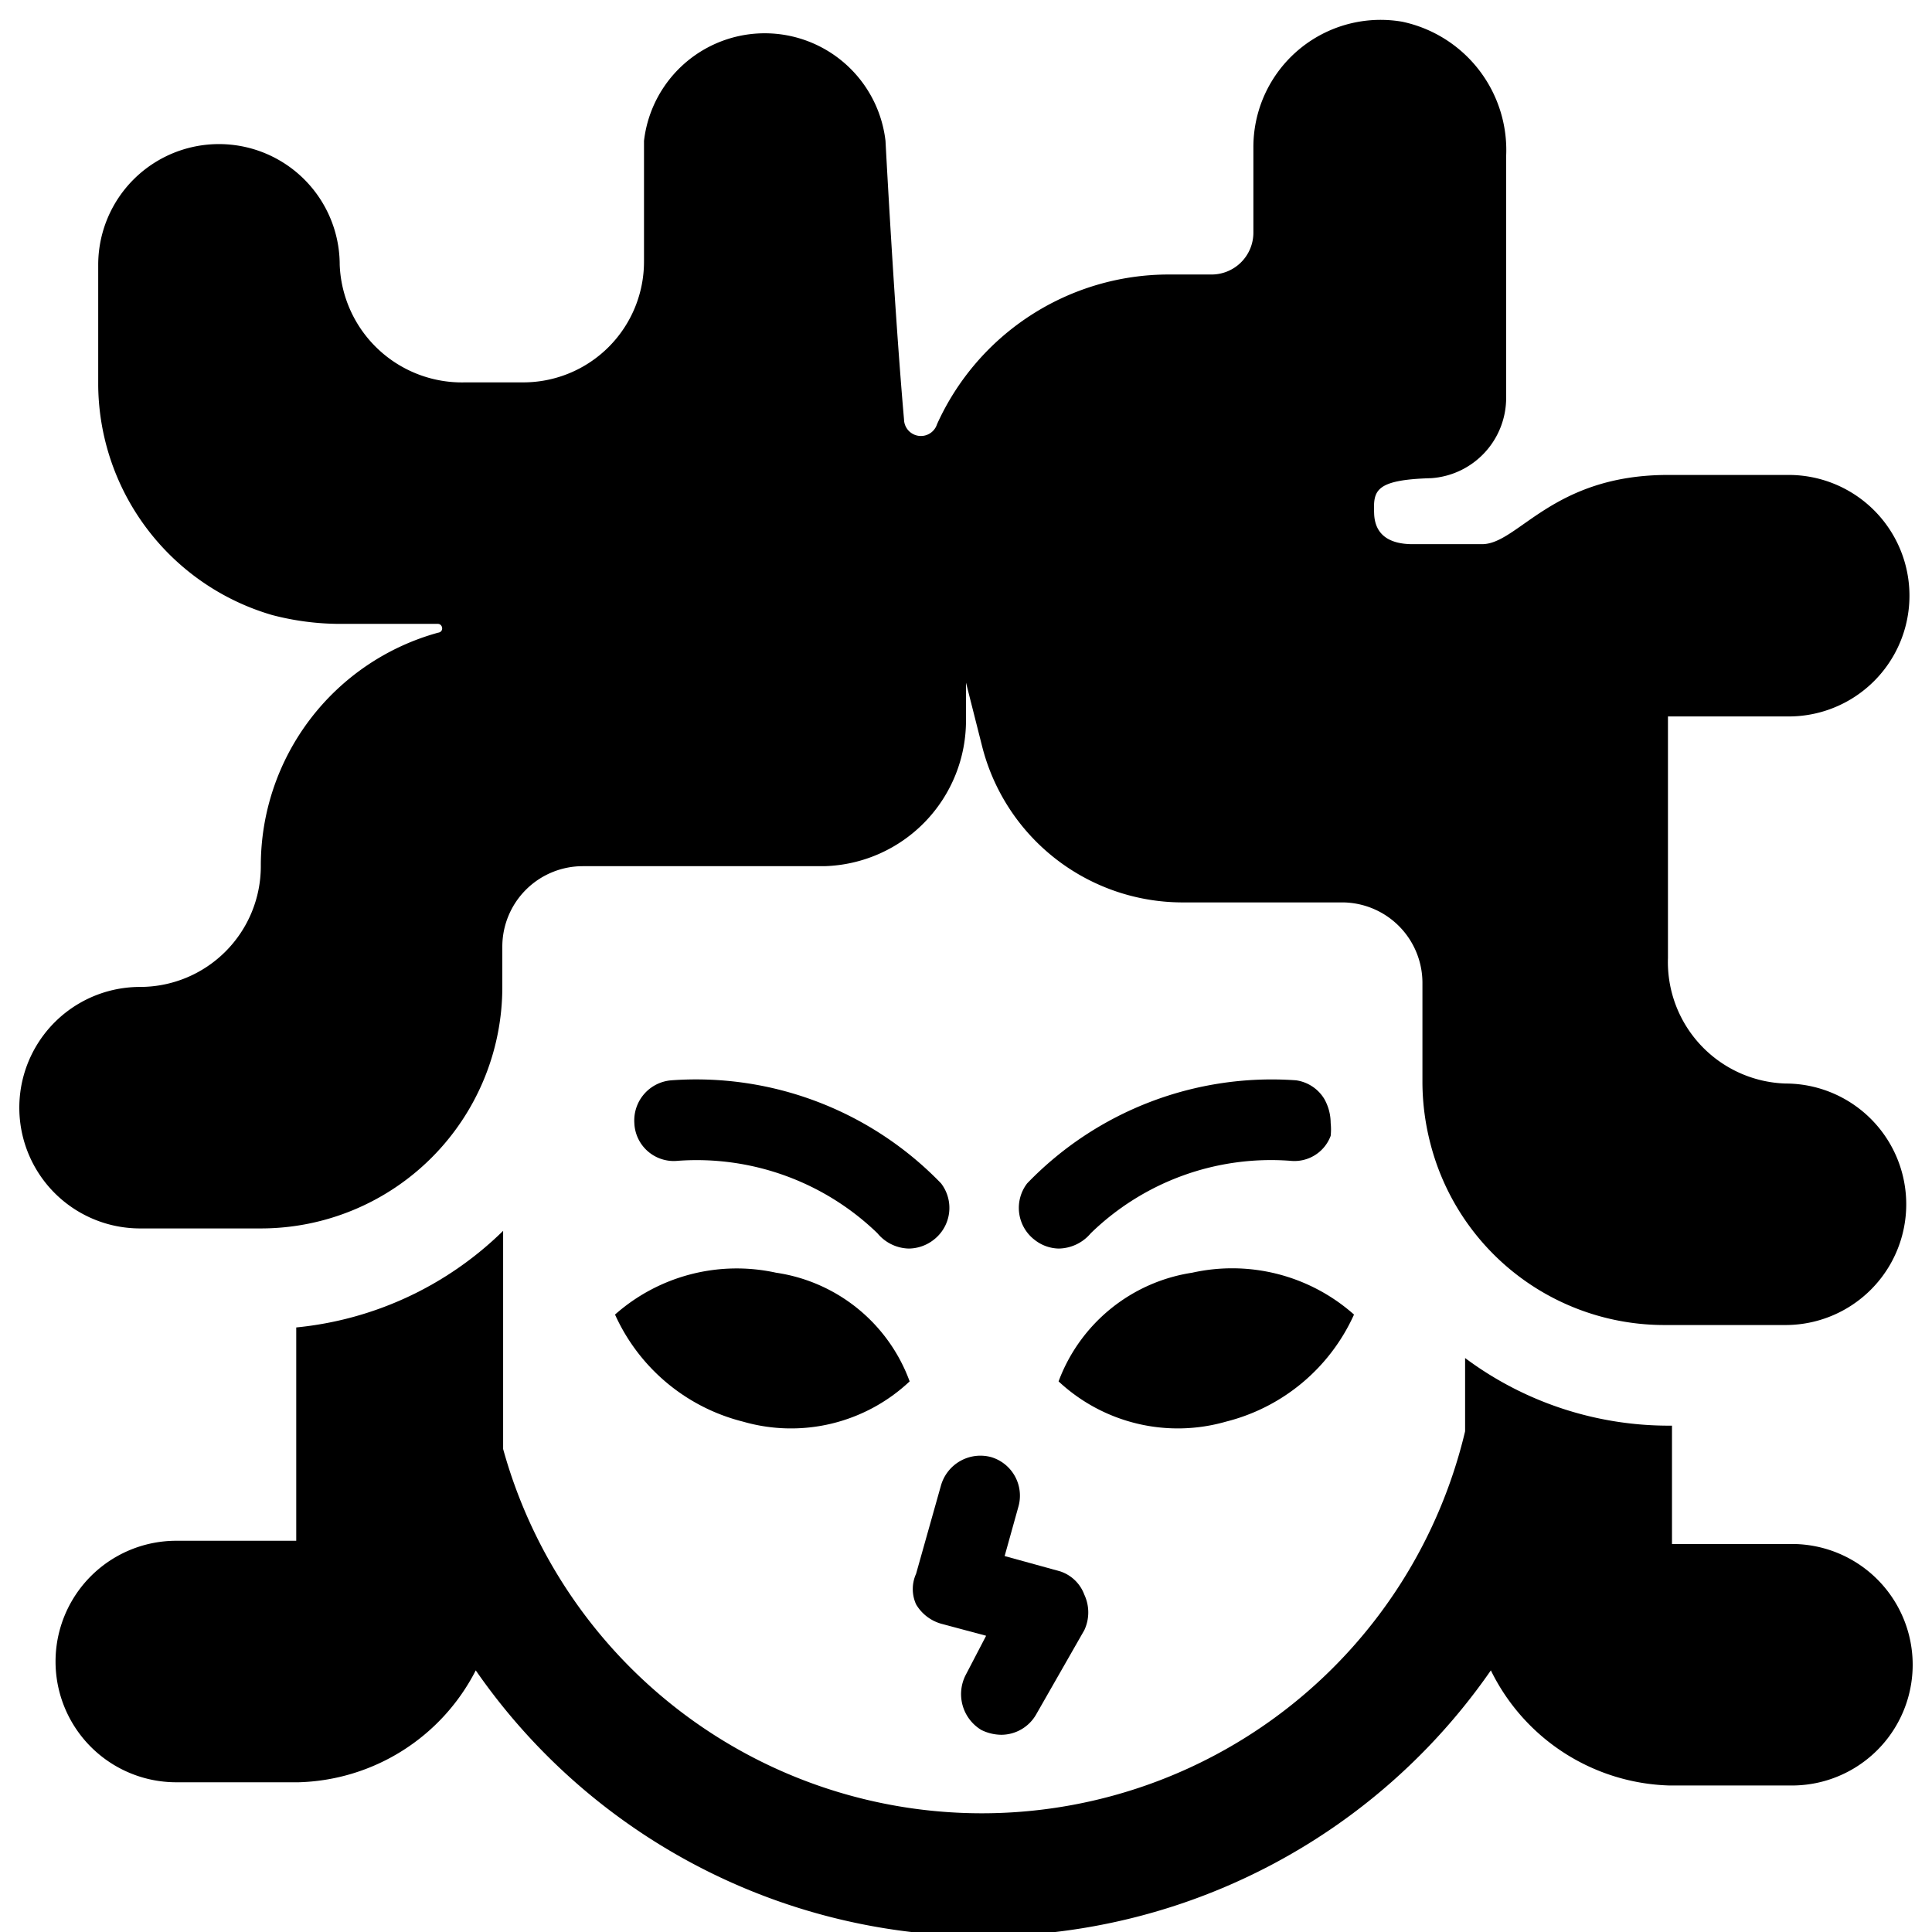
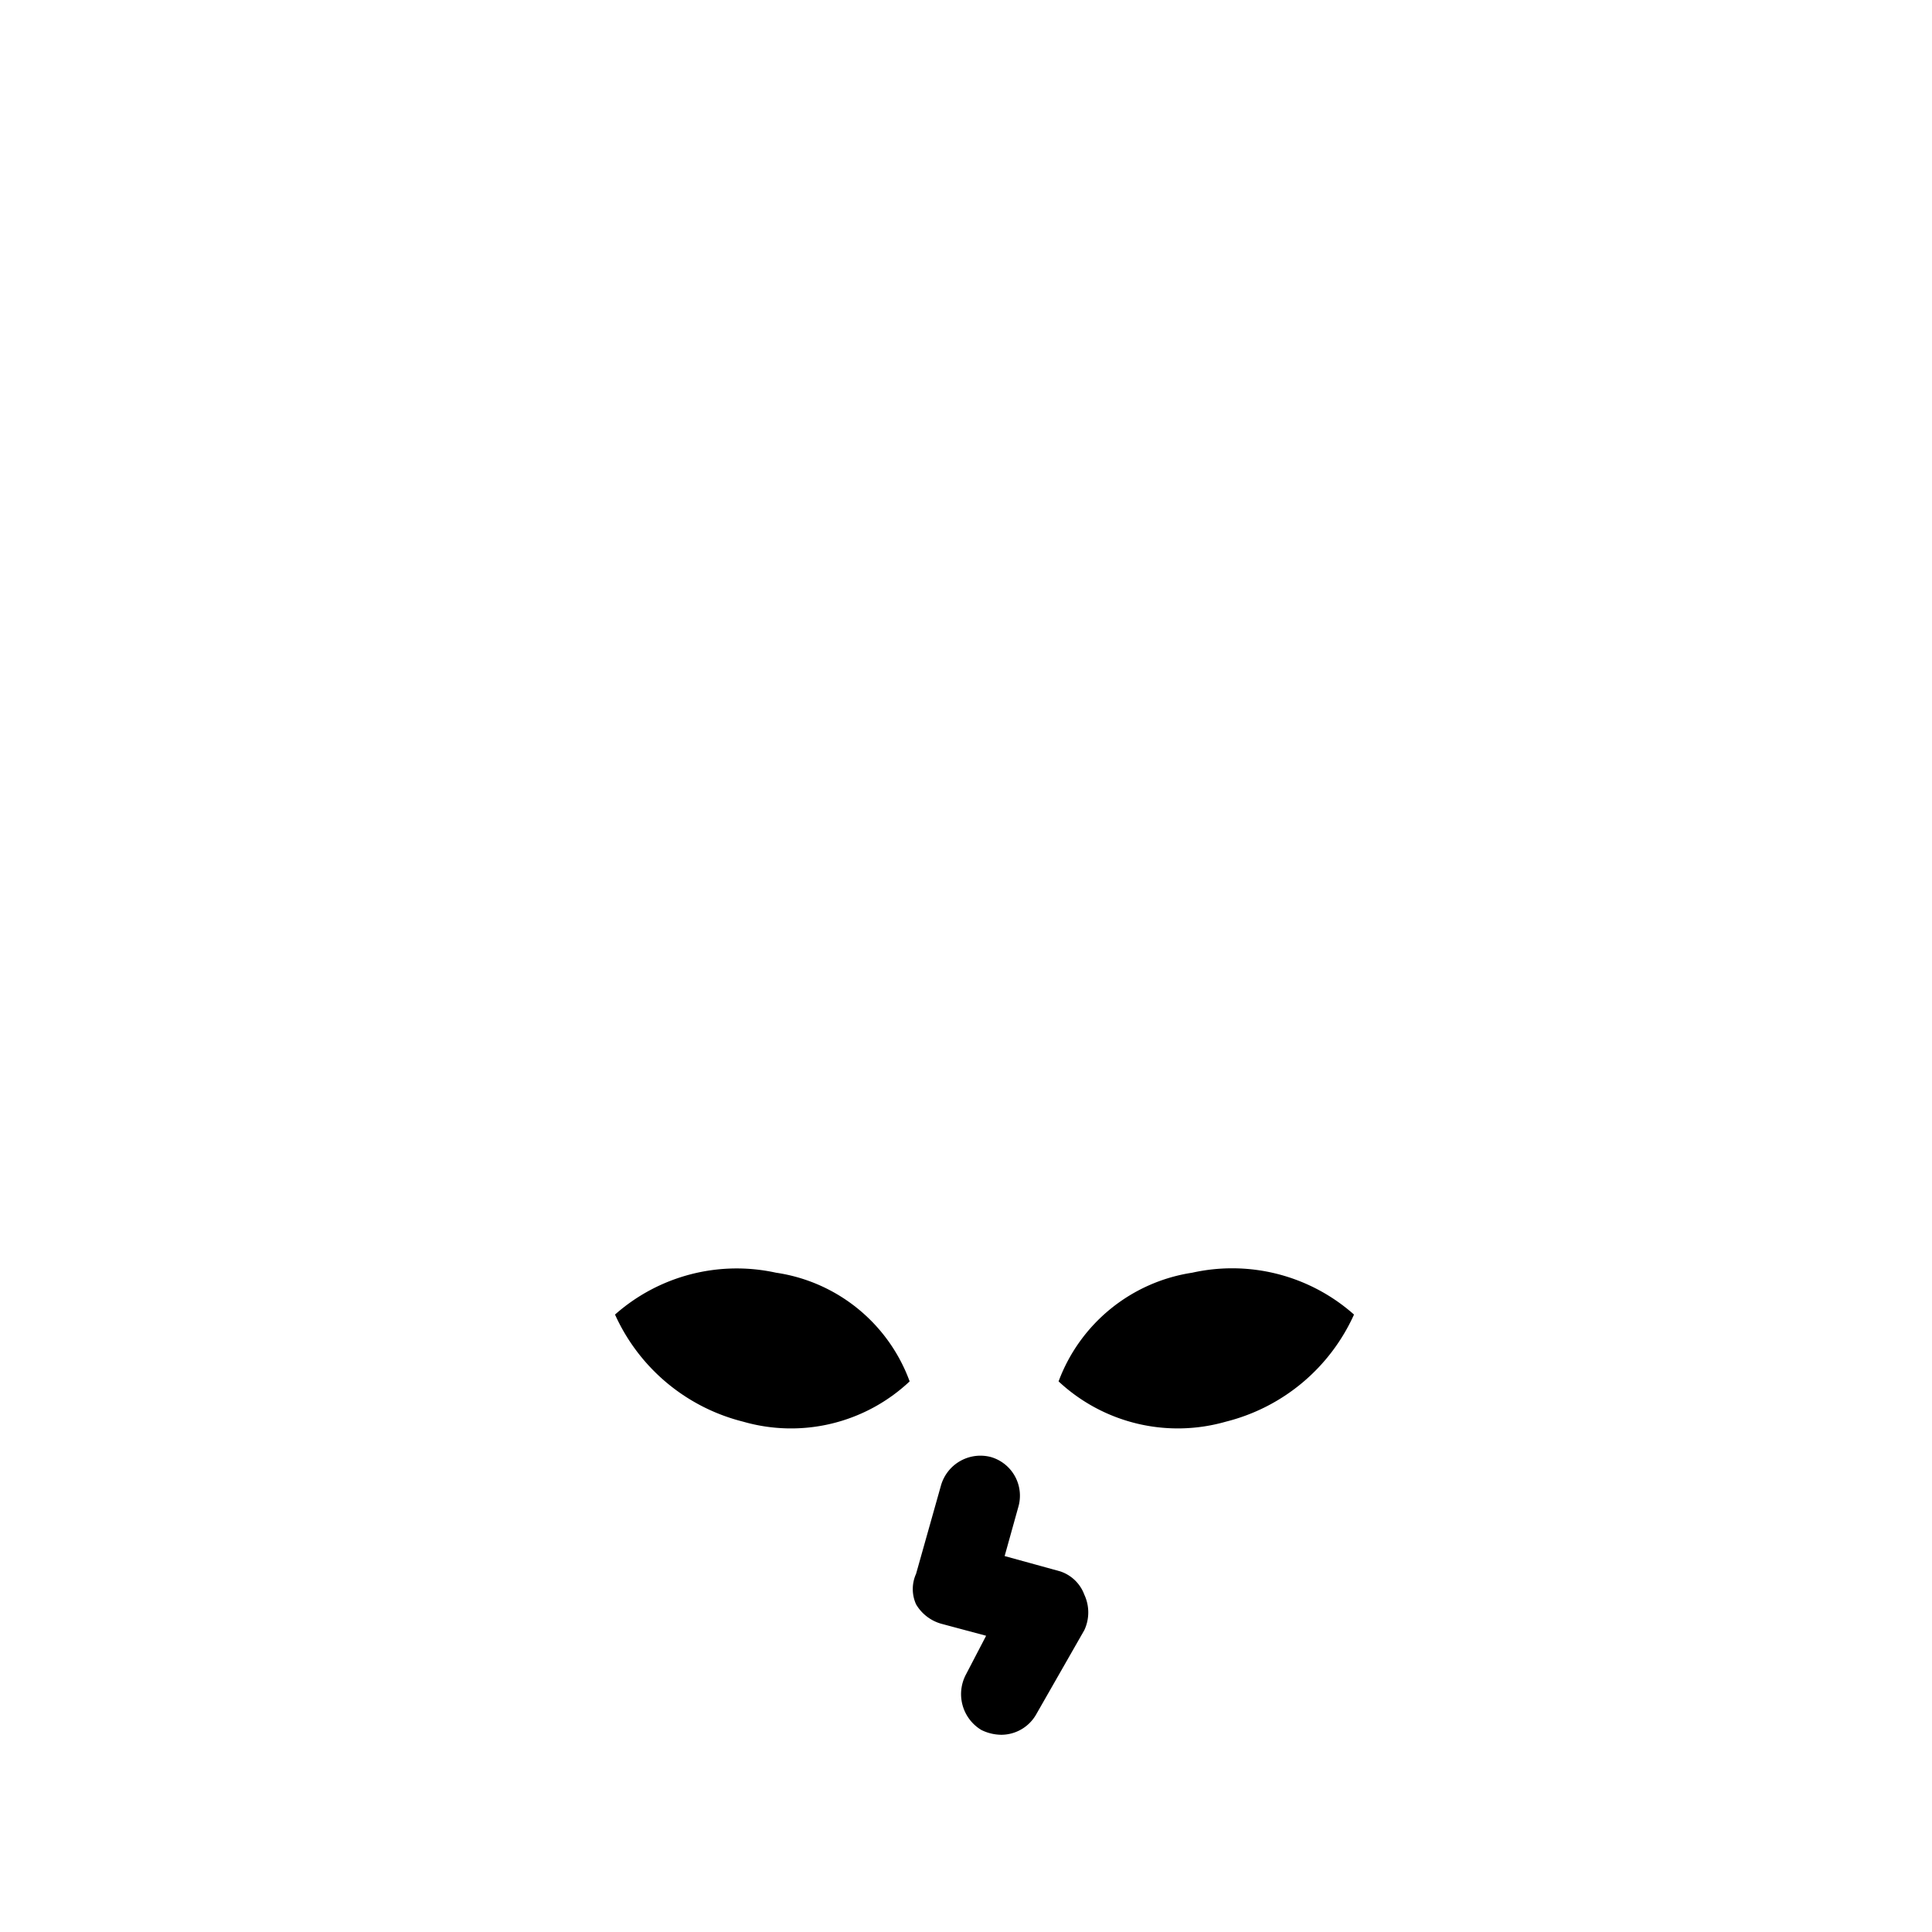
<svg xmlns="http://www.w3.org/2000/svg" viewBox="0 0 24 24">
  <g>
-     <path d="M20.74 17.71a4.23 4.23 0 0 1 -2.54 -0.84v0.91A6.17 6.17 0 0 1 6.25 18v-2.71a4.26 4.26 0 0 1 -2.57 1.2v2.65H2.19a1.49 1.49 0 0 0 0 3h1.52a2.55 2.55 0 0 0 2.2 -1.39 7.67 7.67 0 0 0 12.61 0 2.55 2.55 0 0 0 2.22 1.43h1.52a1.49 1.49 0 0 0 0 -3h-1.49v-1.47Z" fill="#000000" stroke-width="1" />
    <path d="M9.64 15.81a2.28 2.28 0 0 0 -2 0.52 2.38 2.38 0 0 0 1.59 1.33 2.15 2.15 0 0 0 2.07 -0.5 2.09 2.09 0 0 0 -1.66 -1.35Z" fill="#000000" stroke-width="1" />
-     <path d="M8.42 14.42a3.23 3.23 0 0 1 2.48 0.9 0.52 0.52 0 0 0 0.39 0.19 0.51 0.51 0 0 0 0.31 -0.11 0.5 0.5 0 0 0 0.09 -0.7 4.23 4.23 0 0 0 -3.35 -1.28 0.5 0.5 0 0 0 -0.46 0.53 0.49 0.49 0 0 0 0.54 0.47Z" fill="#000000" stroke-width="1" />
-     <path d="M14.81 15.81a2.11 2.11 0 0 0 -1.66 1.35 2.17 2.17 0 0 0 2.08 0.5 2.38 2.38 0 0 0 1.59 -1.33 2.28 2.28 0 0 0 -2.01 -0.52Z" fill="#000000" stroke-width="1" />
-     <path d="M16.1 13.42a4.22 4.22 0 0 0 -3.34 1.28 0.5 0.5 0 0 0 0.09 0.7 0.5 0.5 0 0 0 0.3 0.11 0.53 0.53 0 0 0 0.4 -0.19 3.21 3.21 0 0 1 2.48 -0.9 0.48 0.48 0 0 0 0.5 -0.31 0.75 0.75 0 0 0 0 -0.16 0.61 0.61 0 0 0 -0.08 -0.3 0.49 0.49 0 0 0 -0.35 -0.23Z" fill="#000000" stroke-width="1" />
+     <path d="M14.81 15.81a2.11 2.11 0 0 0 -1.66 1.35 2.17 2.17 0 0 0 2.08 0.5 2.38 2.38 0 0 0 1.59 -1.33 2.28 2.28 0 0 0 -2.01 -0.52" fill="#000000" stroke-width="1" />
    <path d="m13.17 19.52 -0.69 -0.19 0.17 -0.61a0.5 0.5 0 0 0 -0.34 -0.62 0.51 0.51 0 0 0 -0.62 0.35l-0.31 1.1a0.46 0.46 0 0 0 0 0.38 0.53 0.53 0 0 0 0.31 0.24l0.56 0.15 -0.25 0.48a0.52 0.52 0 0 0 0.19 0.69 0.57 0.57 0 0 0 0.25 0.06 0.5 0.5 0 0 0 0.43 -0.25l0.6 -1.05a0.52 0.52 0 0 0 0 -0.44 0.48 0.48 0 0 0 -0.3 -0.29Z" fill="#000000" stroke-width="1" />
-     <path d="M5.44 7.75c0.06 0 0.08 0.1 0 0.11a3 3 0 0 0 -2.2 2.9 1.5 1.5 0 0 1 -1.5 1.5 1.5 1.5 0 0 0 0 3h1.5a3 3 0 0 0 3 -3v-0.5a1 1 0 0 1 1 -1h3A1.81 1.81 0 0 0 12 8.94v-0.46l0.2 0.79a2.57 2.57 0 0 0 2.47 1.94h2a1 1 0 0 1 1 1v1.25a3.08 3.08 0 0 0 0.1 0.75 3 3 0 0 0 2.91 2.25h1.5a1.5 1.5 0 1 0 0 -3 1.51 1.51 0 0 1 -1.46 -1.56v-3h1.5a1.5 1.5 0 0 0 0 -3h-1.5c-1.44 0 -1.86 0.86 -2.31 0.86h-0.86c-0.27 0 -0.47 -0.1 -0.48 -0.38s0 -0.42 0.71 -0.44a1 1 0 0 0 0.93 -1v-3A1.63 1.63 0 0 0 17.42 0.27a1.58 1.58 0 0 0 -1.85 1.56v1.06a0.52 0.52 0 0 1 -0.53 0.52h-0.53a3.16 3.16 0 0 0 -2.87 1.86 0.21 0.21 0 0 1 -0.41 -0.06C11.11 3.85 11 1.75 11 1.75a1.51 1.51 0 0 0 -3 0v1.5a1.5 1.5 0 0 1 -1.5 1.5h-0.72a1.52 1.52 0 0 1 -1.56 -1.46 1.5 1.5 0 1 0 -3 0v1.5a3 3 0 0 0 2.16 2.85 3.34 3.34 0 0 0 0.84 0.11Z" fill="#000000" stroke-width="1" />
  </g>
</svg>